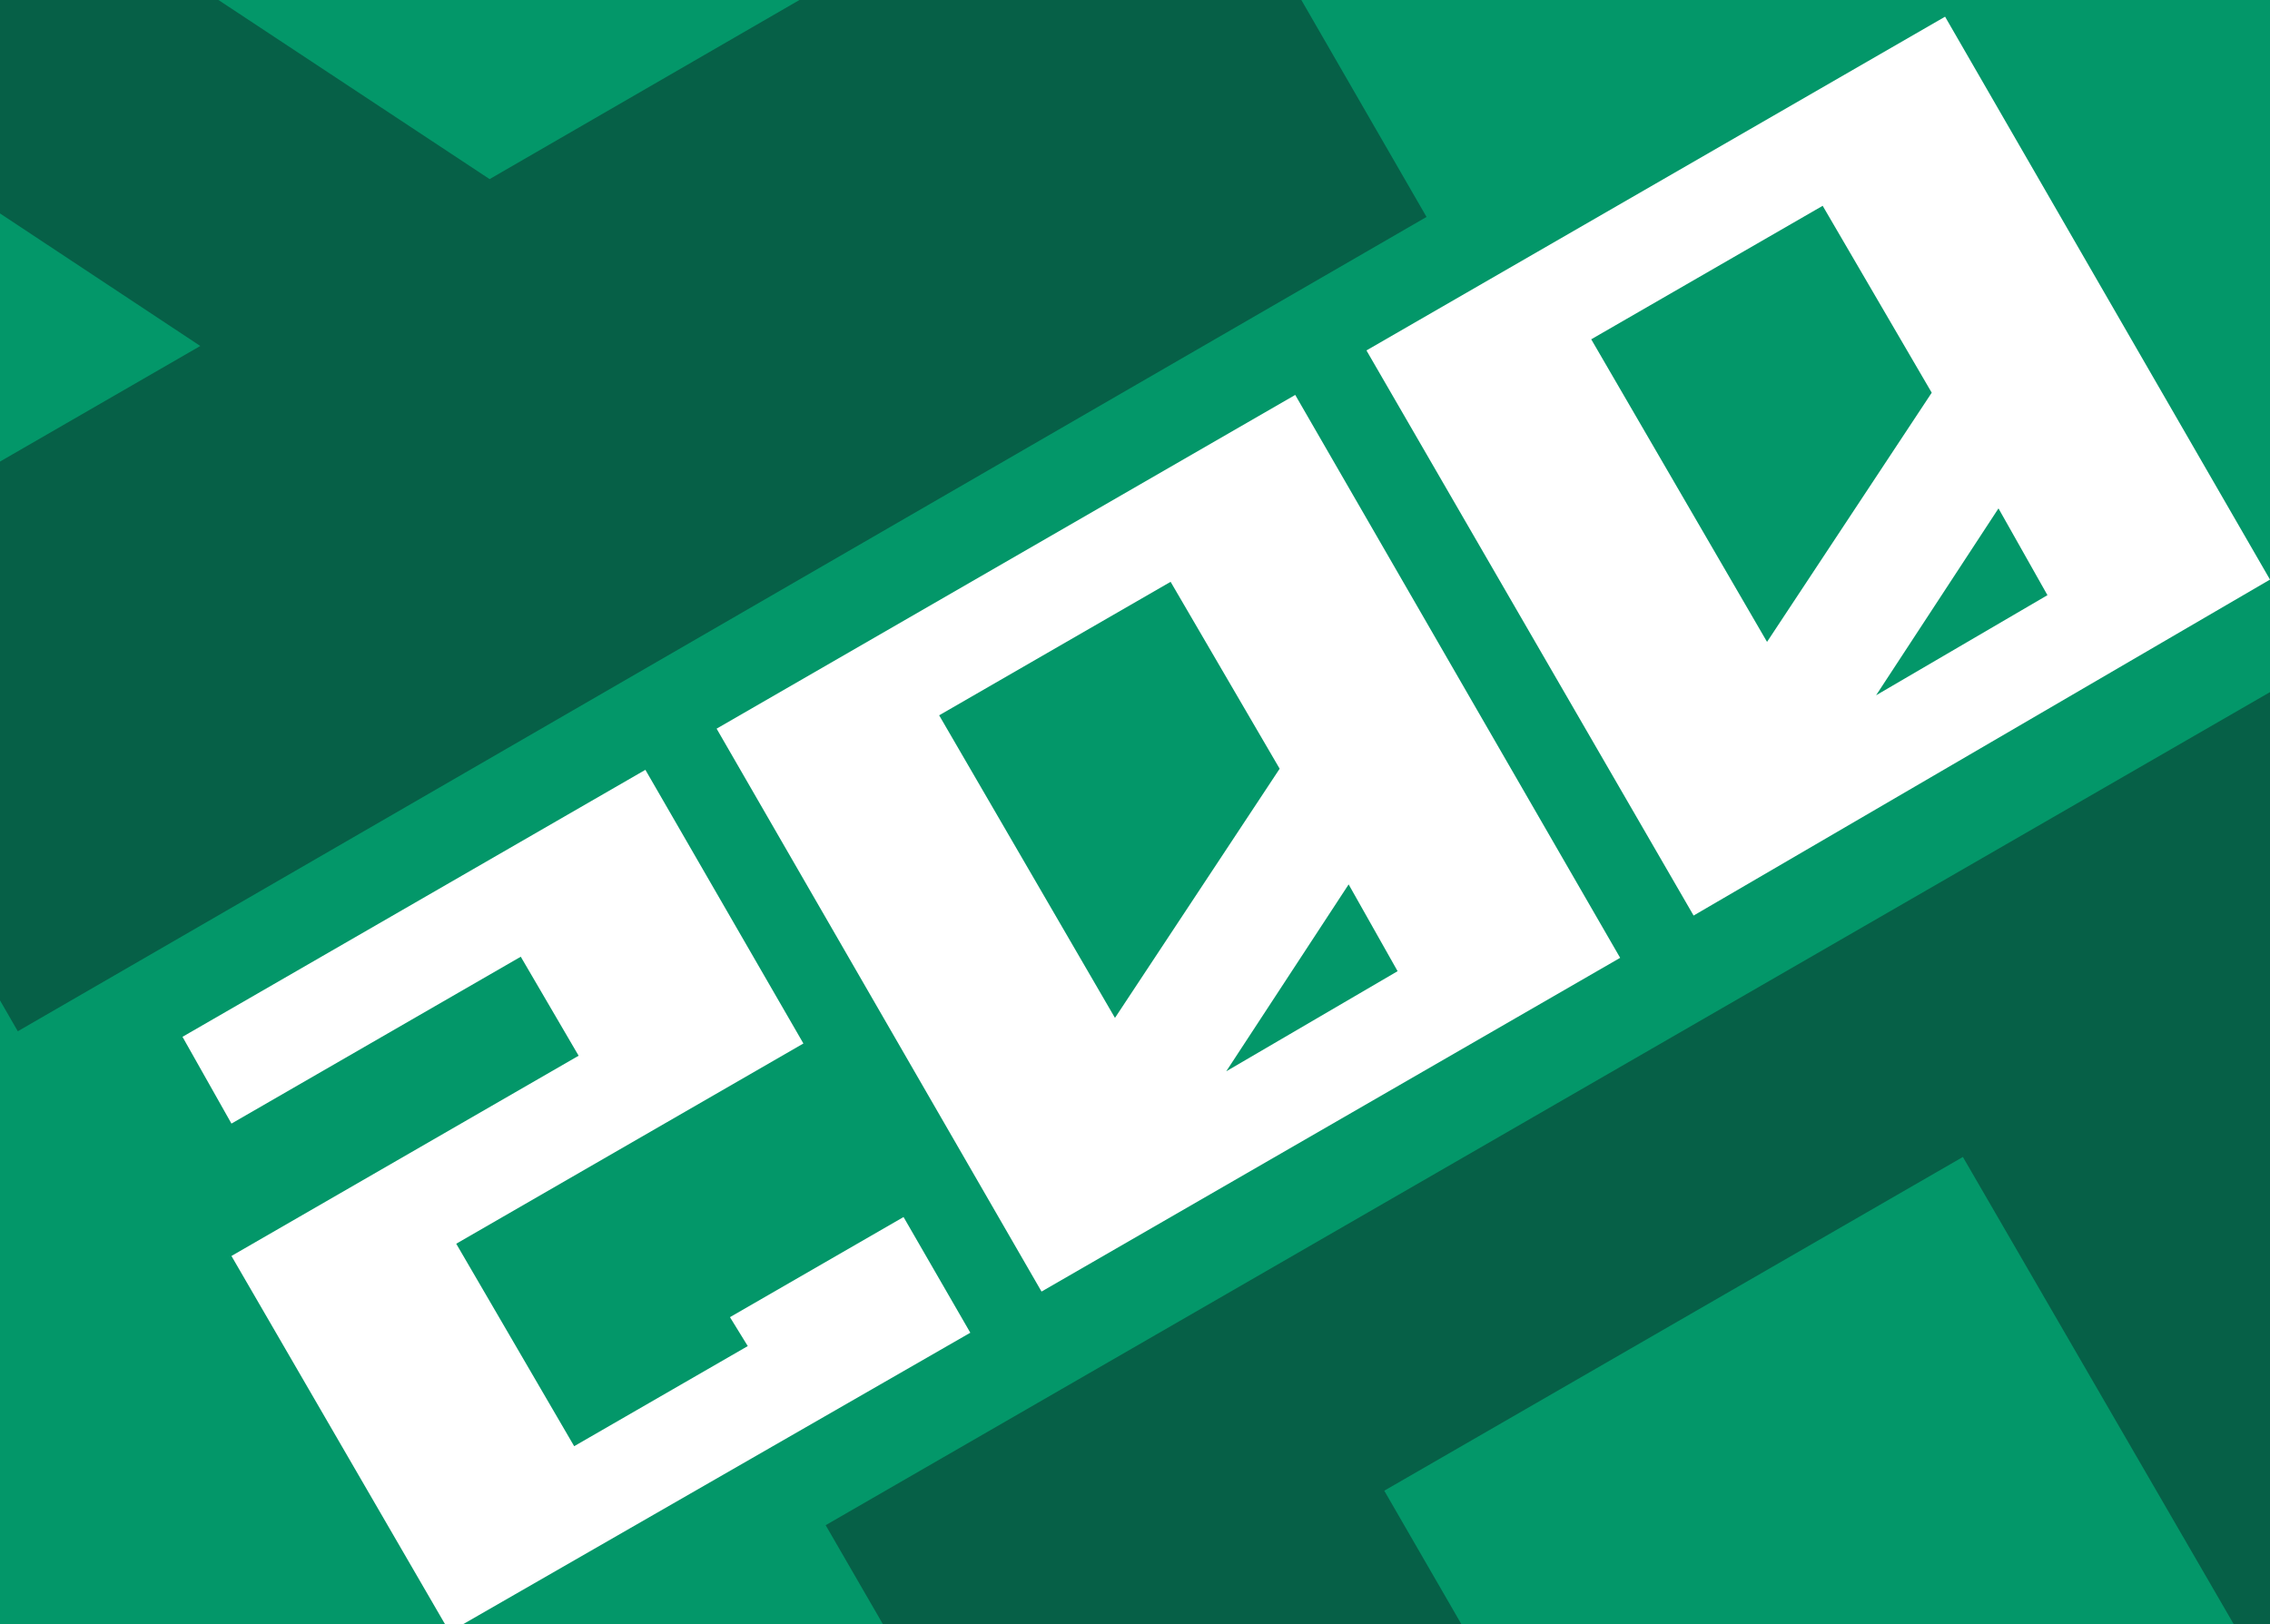
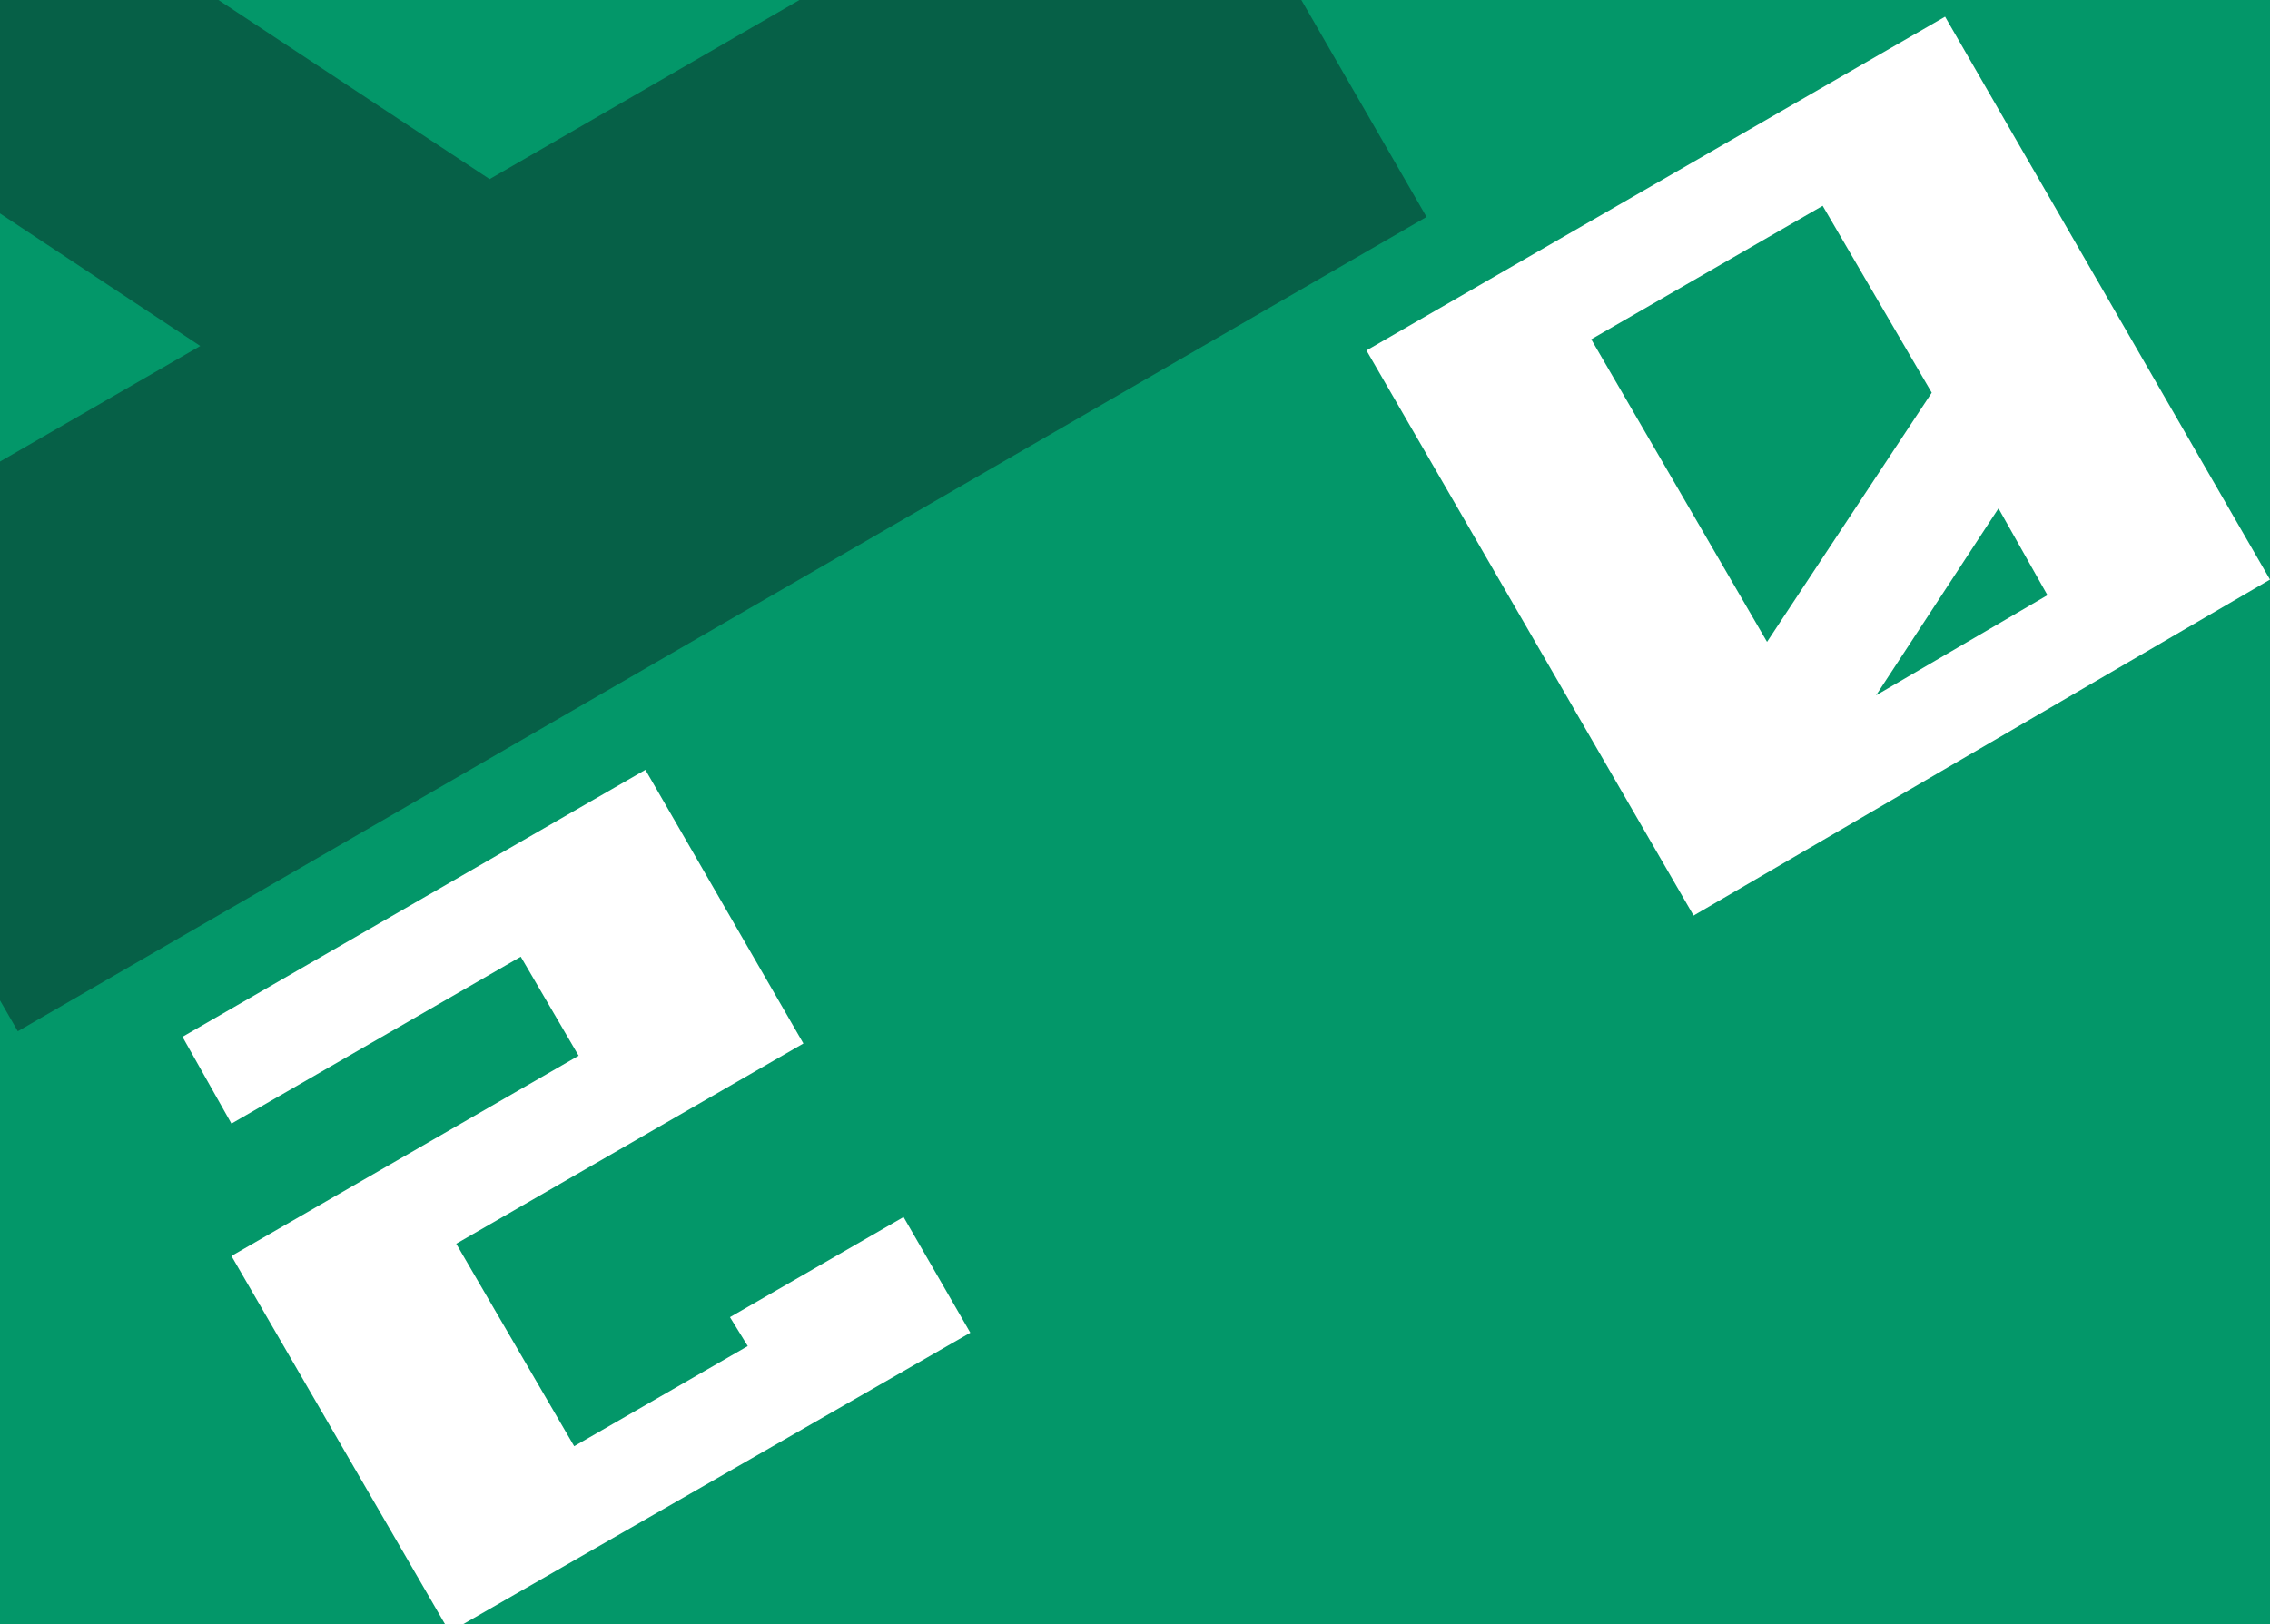
<svg xmlns="http://www.w3.org/2000/svg" id="Слой_1" data-name="Слой 1" viewBox="0 0 102 73">
  <rect x="0" y="0" width="102" height="73" fill="#333333" stroke="none" />
  <defs>
    <style>.cls-1{fill:none;}.cls-2{clip-path:url(#clip-path);}.cls-3{fill:#137590;}.cls-4{clip-path:url(#clip-path-2);}.cls-5{clip-path:url(#clip-path-3);}.cls-6{fill:#039769;}.cls-7{fill:#fff;}.cls-8{fill:#066047;}.cls-9{clip-path:url(#clip-path-7);}.cls-10{clip-path:url(#clip-path-8);}.cls-11{fill:#7f2986;}</style>
    <clipPath id="clip-path">
-       <rect class="cls-1" y="110.12" width="102" height="73.7" />
-     </clipPath>
+       </clipPath>
    <clipPath id="clip-path-2">
-       <rect class="cls-1" x="116.52" y="110.12" width="102" height="73.7" />
-     </clipPath>
+       </clipPath>
    <clipPath id="clip-path-3">
      <rect class="cls-1" y="-0.35" width="102" height="73.7" />
    </clipPath>
    <clipPath id="clip-path-7">
      <rect class="cls-1" x="116.52" y="-0.35" width="102" height="73.7" />
    </clipPath>
    <clipPath id="clip-path-8">
      <rect class="cls-1" y="-105.88" width="102" height="73.7" />
    </clipPath>
  </defs>
  <g class="cls-2">
    <path class="cls-3" d="M-36.7,91.82l63.3-36.6,37.5,65L.8,156.82Zm36,39.8L9,126l-21-13.9ZM22,118.52l21.1-12.2-15-26L-6,100Z" />
  </g>
  <g class="cls-4">
    <path class="cls-3" d="M79.82,91.82l63.3-36.6,37.5,65-63.3,36.6Zm36,39.8,9.7-5.6-21-13.9Zm22.7-13.1,21.1-12.2-15-26L110.52,100Z" />
  </g>
  <g class="cls-5">
    <rect class="cls-6" y="-0.35" width="102" height="73.7" />
  </g>
  <g class="cls-5">
    <path class="cls-7" d="M20.2,73.35l-9.8-16.9,15.6-9L23.4,43l-13,7.5-2.2-3.9,20.8-12,7.1,12.3-15.6,9L25.8,65l7.8-4.5-.8-1.3,7.8-4.5,3,5.2Z" />
-     <path class="cls-7" d="M46.8,58.05,32.2,32.75l26-15,14.6,25.3Zm10.7-23.5-4.9-8.4-10.4,6,7.9,13.6Zm5.3,9.1-2.2-3.9-5.5,8.4Z" />
    <path class="cls-7" d="M76.1,41.15,61.4,15.75l26-15L102,26.05Zm10.7-23.5-4.9-8.4-10.4,6,7.9,13.6Zm5.2,9.1-2.2-3.9-5.5,8.4Z" />
  </g>
  <g class="cls-5">
-     <path class="cls-8" d="M73.7,131.85,37.1,68.55l65-37.5,36.6,63.3Zm26.7-58.8L88.2,52l-26,15,19.7,34.1Zm13.1,22.8-5.6-9.7-13.9,21Z" />
-   </g>
+     </g>
  <g class="cls-5">
    <path class="cls-8" d="M-36.7-18.65l63.3-36.6,37.5,65L.8,46.35Zm36,39.8L9,15.55-12,1.65ZM22,8.05,43.1-4.15l-15-26L-6-10.45Z" />
  </g>
  <g class="cls-9">
    <path class="cls-8" d="M79.82-18.65l63.3-36.6,37.5,65-63.3,36.6Zm36,39.8,9.7-5.6-21-13.9Zm22.7-13.1,21.1-12.2-15-26-34.1,19.7Z" />
  </g>
  <g class="cls-10">
-     <path class="cls-11" d="M73.7,26.32,37.1-37l65-37.5,36.6,63.3Zm26.7-58.8L88.2-53.58l-26,15L81.9-4.48Zm13.1,22.8-5.6-9.7L94,1.62Z" />
-   </g>
+     </g>
</svg>